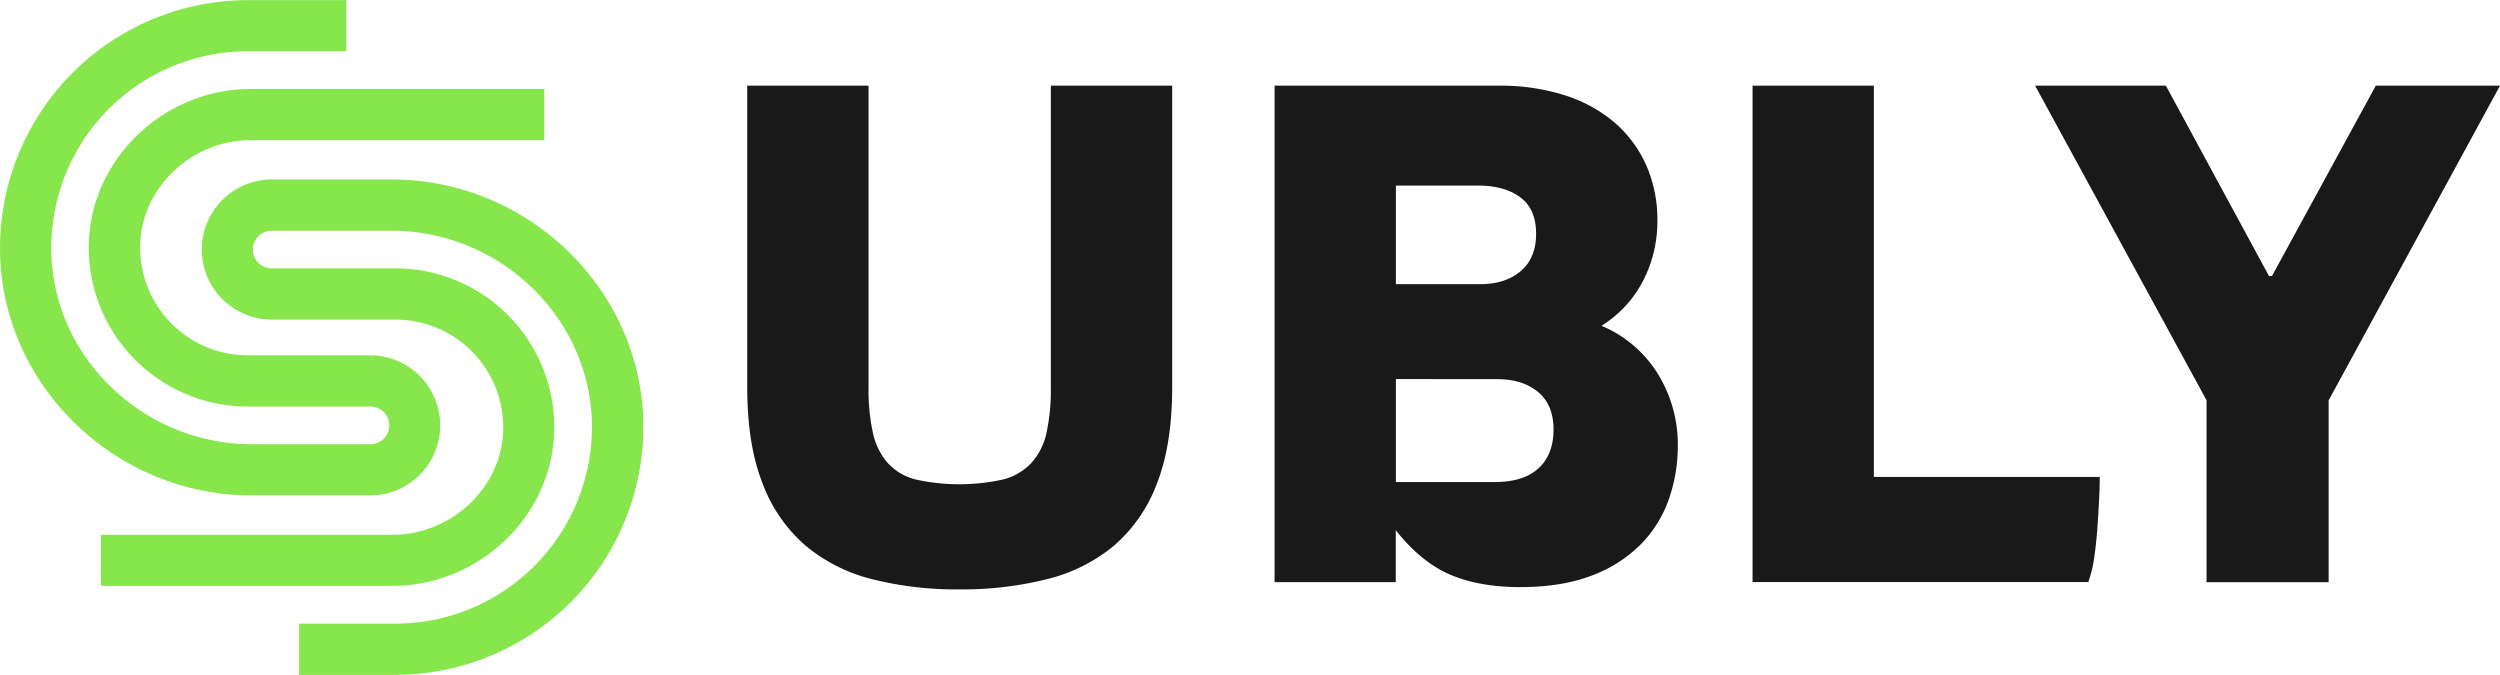
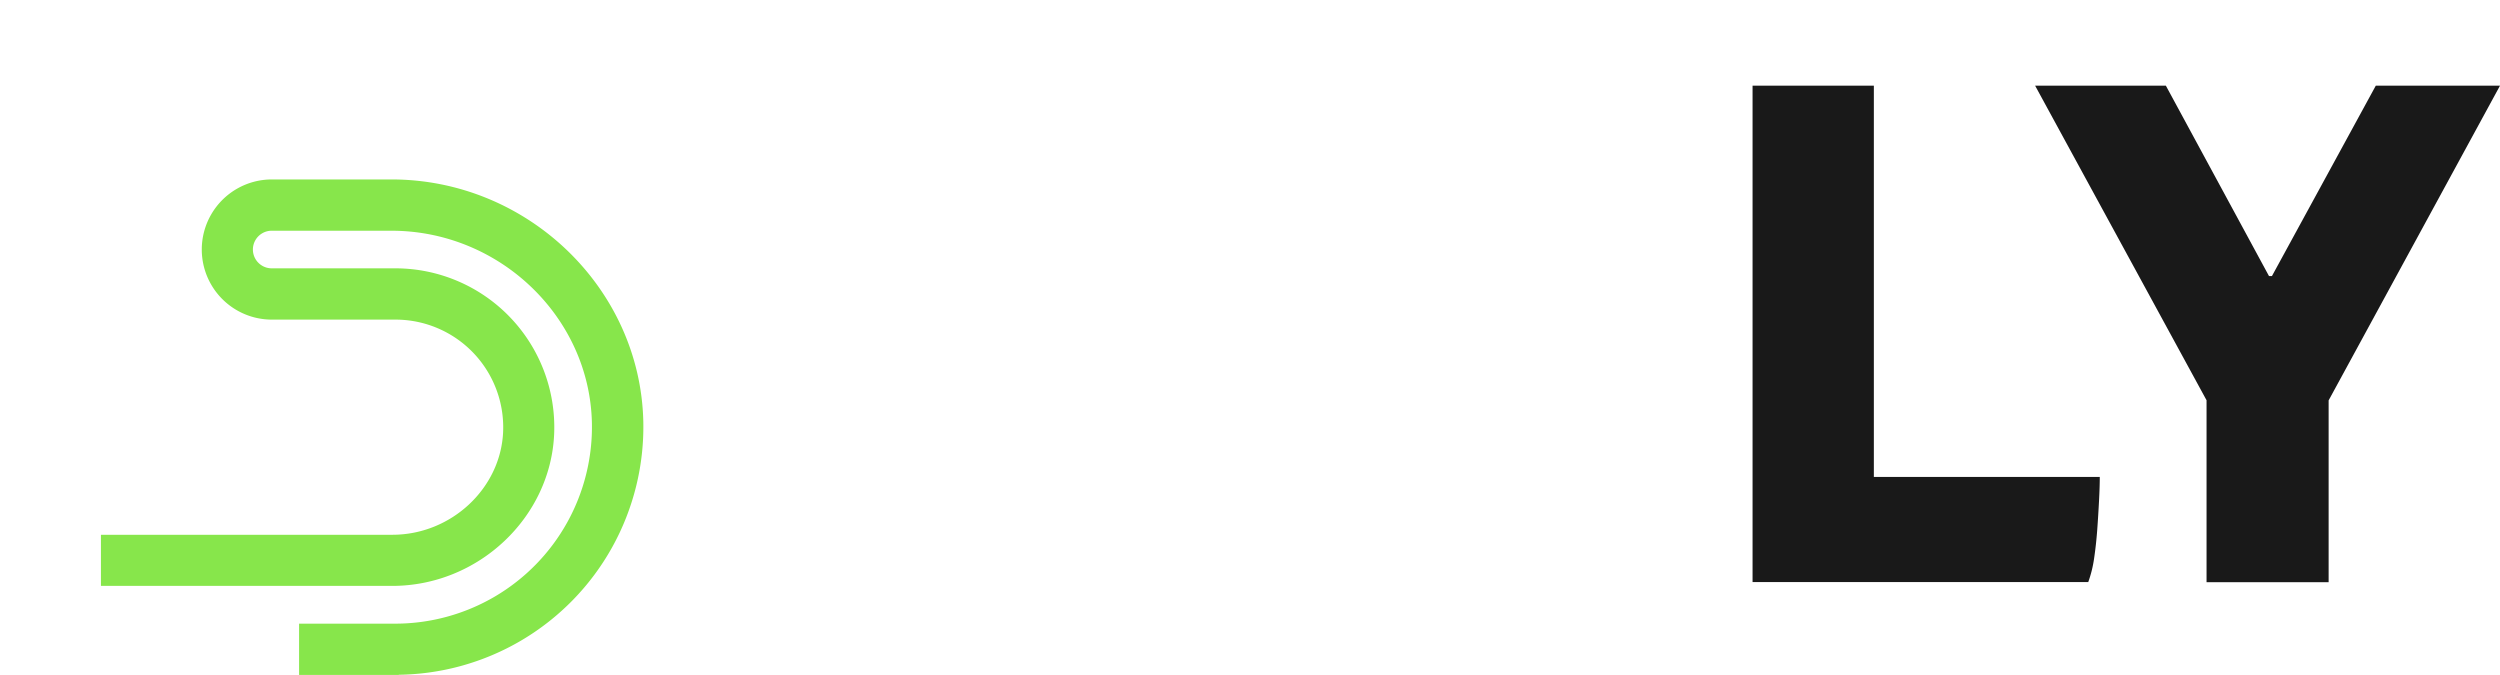
<svg xmlns="http://www.w3.org/2000/svg" viewBox="0 0 787.79 212.68">
  <defs>
    <style>.cls-1{fill:#87e64b;stroke:#87e64b;stroke-miterlimit:10;stroke-width:5.67px;}.cls-2{fill:#191919;}</style>
  </defs>
  <g id="Layer_2" data-name="Layer 2">
    <g id="Layer_3" data-name="Layer 3">
-       <path class="cls-1" d="M117.06,153.29H79.38c-41.24,0-75.57-32.93-76.52-73.41a75.3,75.3,0,0,1,75.2-77h28.23V13.32H78.06A64.8,64.8,0,0,0,13.34,79.63c.82,34.84,30.45,63.18,66,63.18h37.68a8.77,8.77,0,0,0,0-17.53h-39a47.26,47.26,0,0,1-47.18-49c.95-25,22.58-45.41,48.22-45.41h89.62V41.33H79.1c-20.08,0-37,15.84-37.75,35.31A36.78,36.78,0,0,0,78.06,114.8h39a19.25,19.25,0,0,1,0,38.49Z" />
      <path class="cls-1" d="M124.62,209.84H97.08V199.36h27.54a64.84,64.84,0,0,0,64.73-66.31c-.83-34.84-30.45-63.18-66-63.18H85.62a8.76,8.76,0,1,0,0,17.52h39a47.26,47.26,0,0,1,47.18,49c-.94,25-22.57,45.4-48.21,45.4H34.64V171.35h89c20.07,0,37-15.84,37.74-35.31a36.78,36.78,0,0,0-36.71-38.16h-39a19.25,19.25,0,0,1,0-38.5h37.69c41.23,0,75.56,32.94,76.52,73.42a75.3,75.3,0,0,1-75.21,77Z" />
-       <path class="cls-2" d="M235.46,122V27h38.23v95a64.61,64.61,0,0,0,1.37,14.38,21.1,21.1,0,0,0,4.7,9.54,17.74,17.74,0,0,0,8.81,5.18,63.63,63.63,0,0,0,27.47,0,18.45,18.45,0,0,0,8.92-5.18,20.54,20.54,0,0,0,4.81-9.54A64.61,64.61,0,0,0,331.14,122V27h38.23v95q0,18.17-4.81,30.37a48,48,0,0,1-13.5,19.55,52.48,52.48,0,0,1-21.18,10.59,110.17,110.17,0,0,1-27.58,3.22,108.82,108.82,0,0,1-27.47-3.22,52.39,52.39,0,0,1-21-10.59,47.94,47.94,0,0,1-13.51-19.55Q235.46,140.16,235.46,122Z" />
-       <path class="cls-2" d="M472.14,27a66.58,66.58,0,0,1,21.18,3.1A45.15,45.15,0,0,1,509,38.81a38.13,38.13,0,0,1,9.84,13.46,42.44,42.44,0,0,1,3.43,17.25,40.83,40.83,0,0,1-4.46,18.87,36.23,36.23,0,0,1-13.16,14.27,38.28,38.28,0,0,1,18,15.53,42.42,42.42,0,0,1,6.06,22,51.09,51.09,0,0,1-3,17.6A38.16,38.16,0,0,1,516.55,172a42.92,42.92,0,0,1-15.45,9.55Q491.83,185,479,185t-22-3.91q-9.17-3.92-17.17-14v16.34H401.64V27ZM439.87,89.54h26.55q8,0,12.82-4.14t4.81-11.73q0-7.83-5-11.51t-13.27-3.68H439.87Zm0,29.91V151.9H471q9.15,0,13.85-4.37t4.69-12.2q0-7.82-4.92-11.85t-12.93-4Z" />
      <path class="cls-2" d="M552.26,27h38.22V150.29h71.19q0,3-.23,7.47t-.57,9.21q-.35,4.71-1,9.09a37.22,37.22,0,0,1-1.83,7.36H552.26Z" />
      <path class="cls-2" d="M641.3,27h41.2L715,87h.92l32.73-60h39.14l-54,99.17v57.29H695.32V126.13Z" />
    </g>
  </g>
</svg>